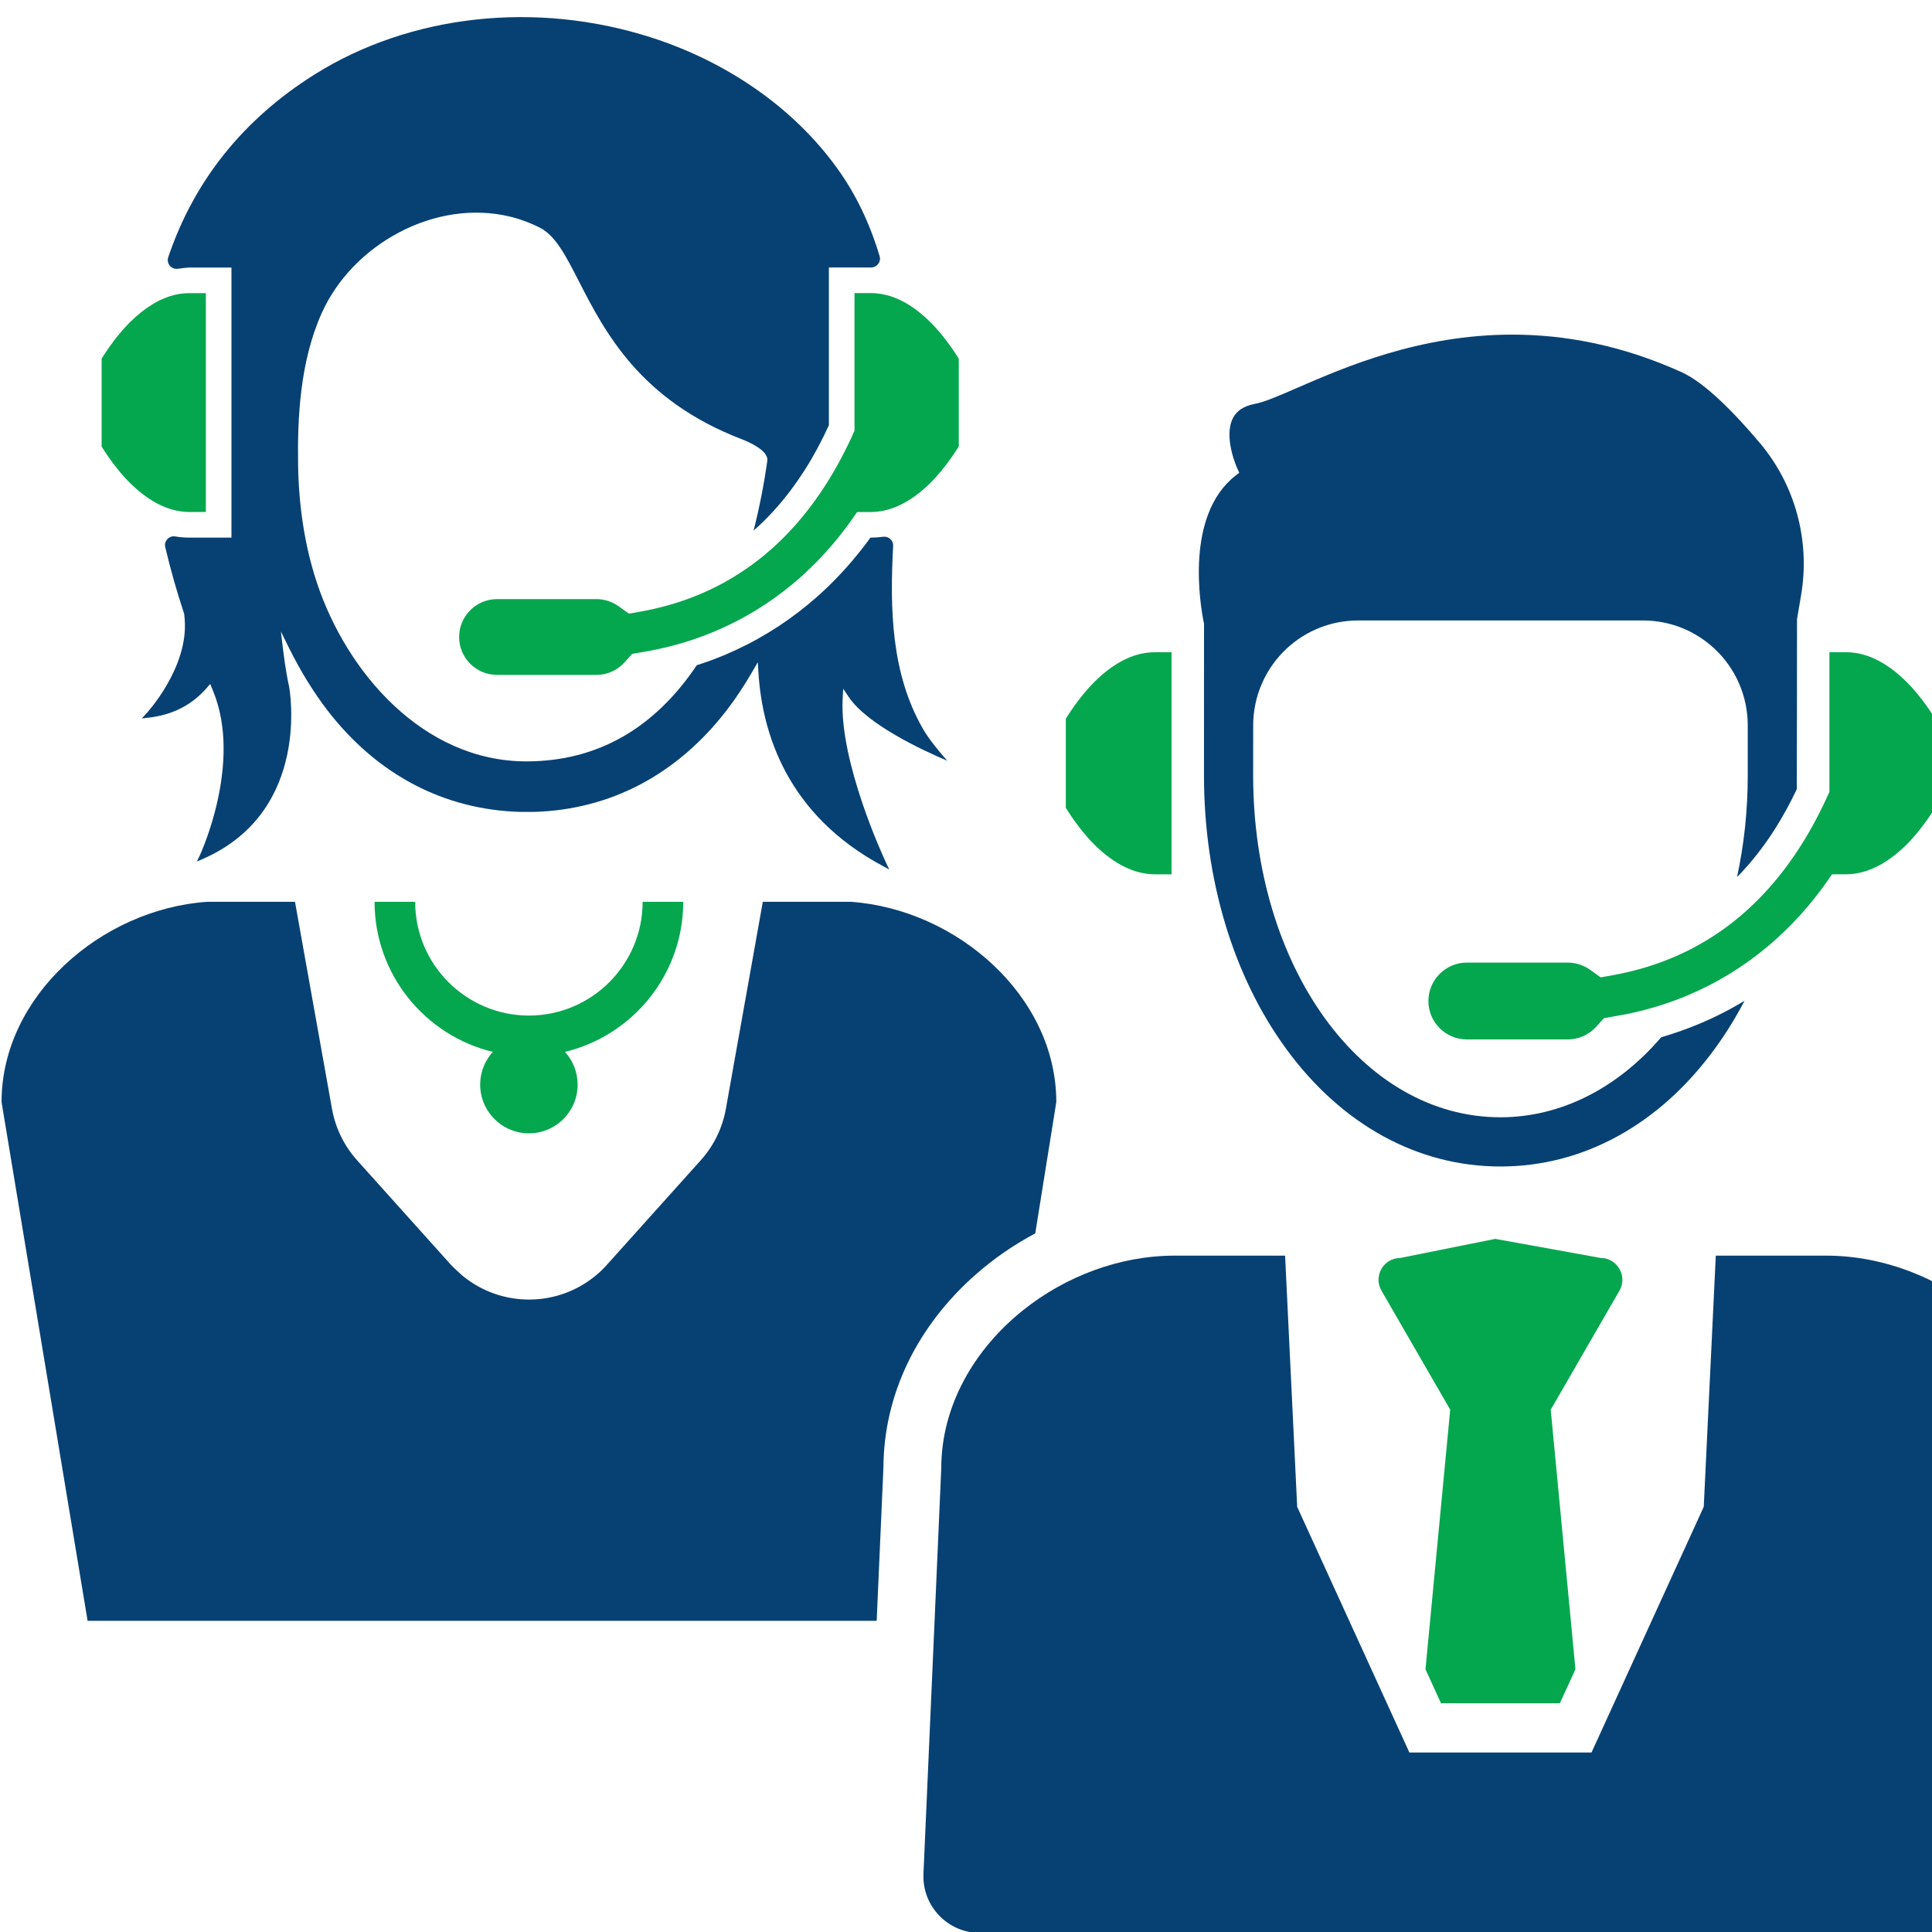
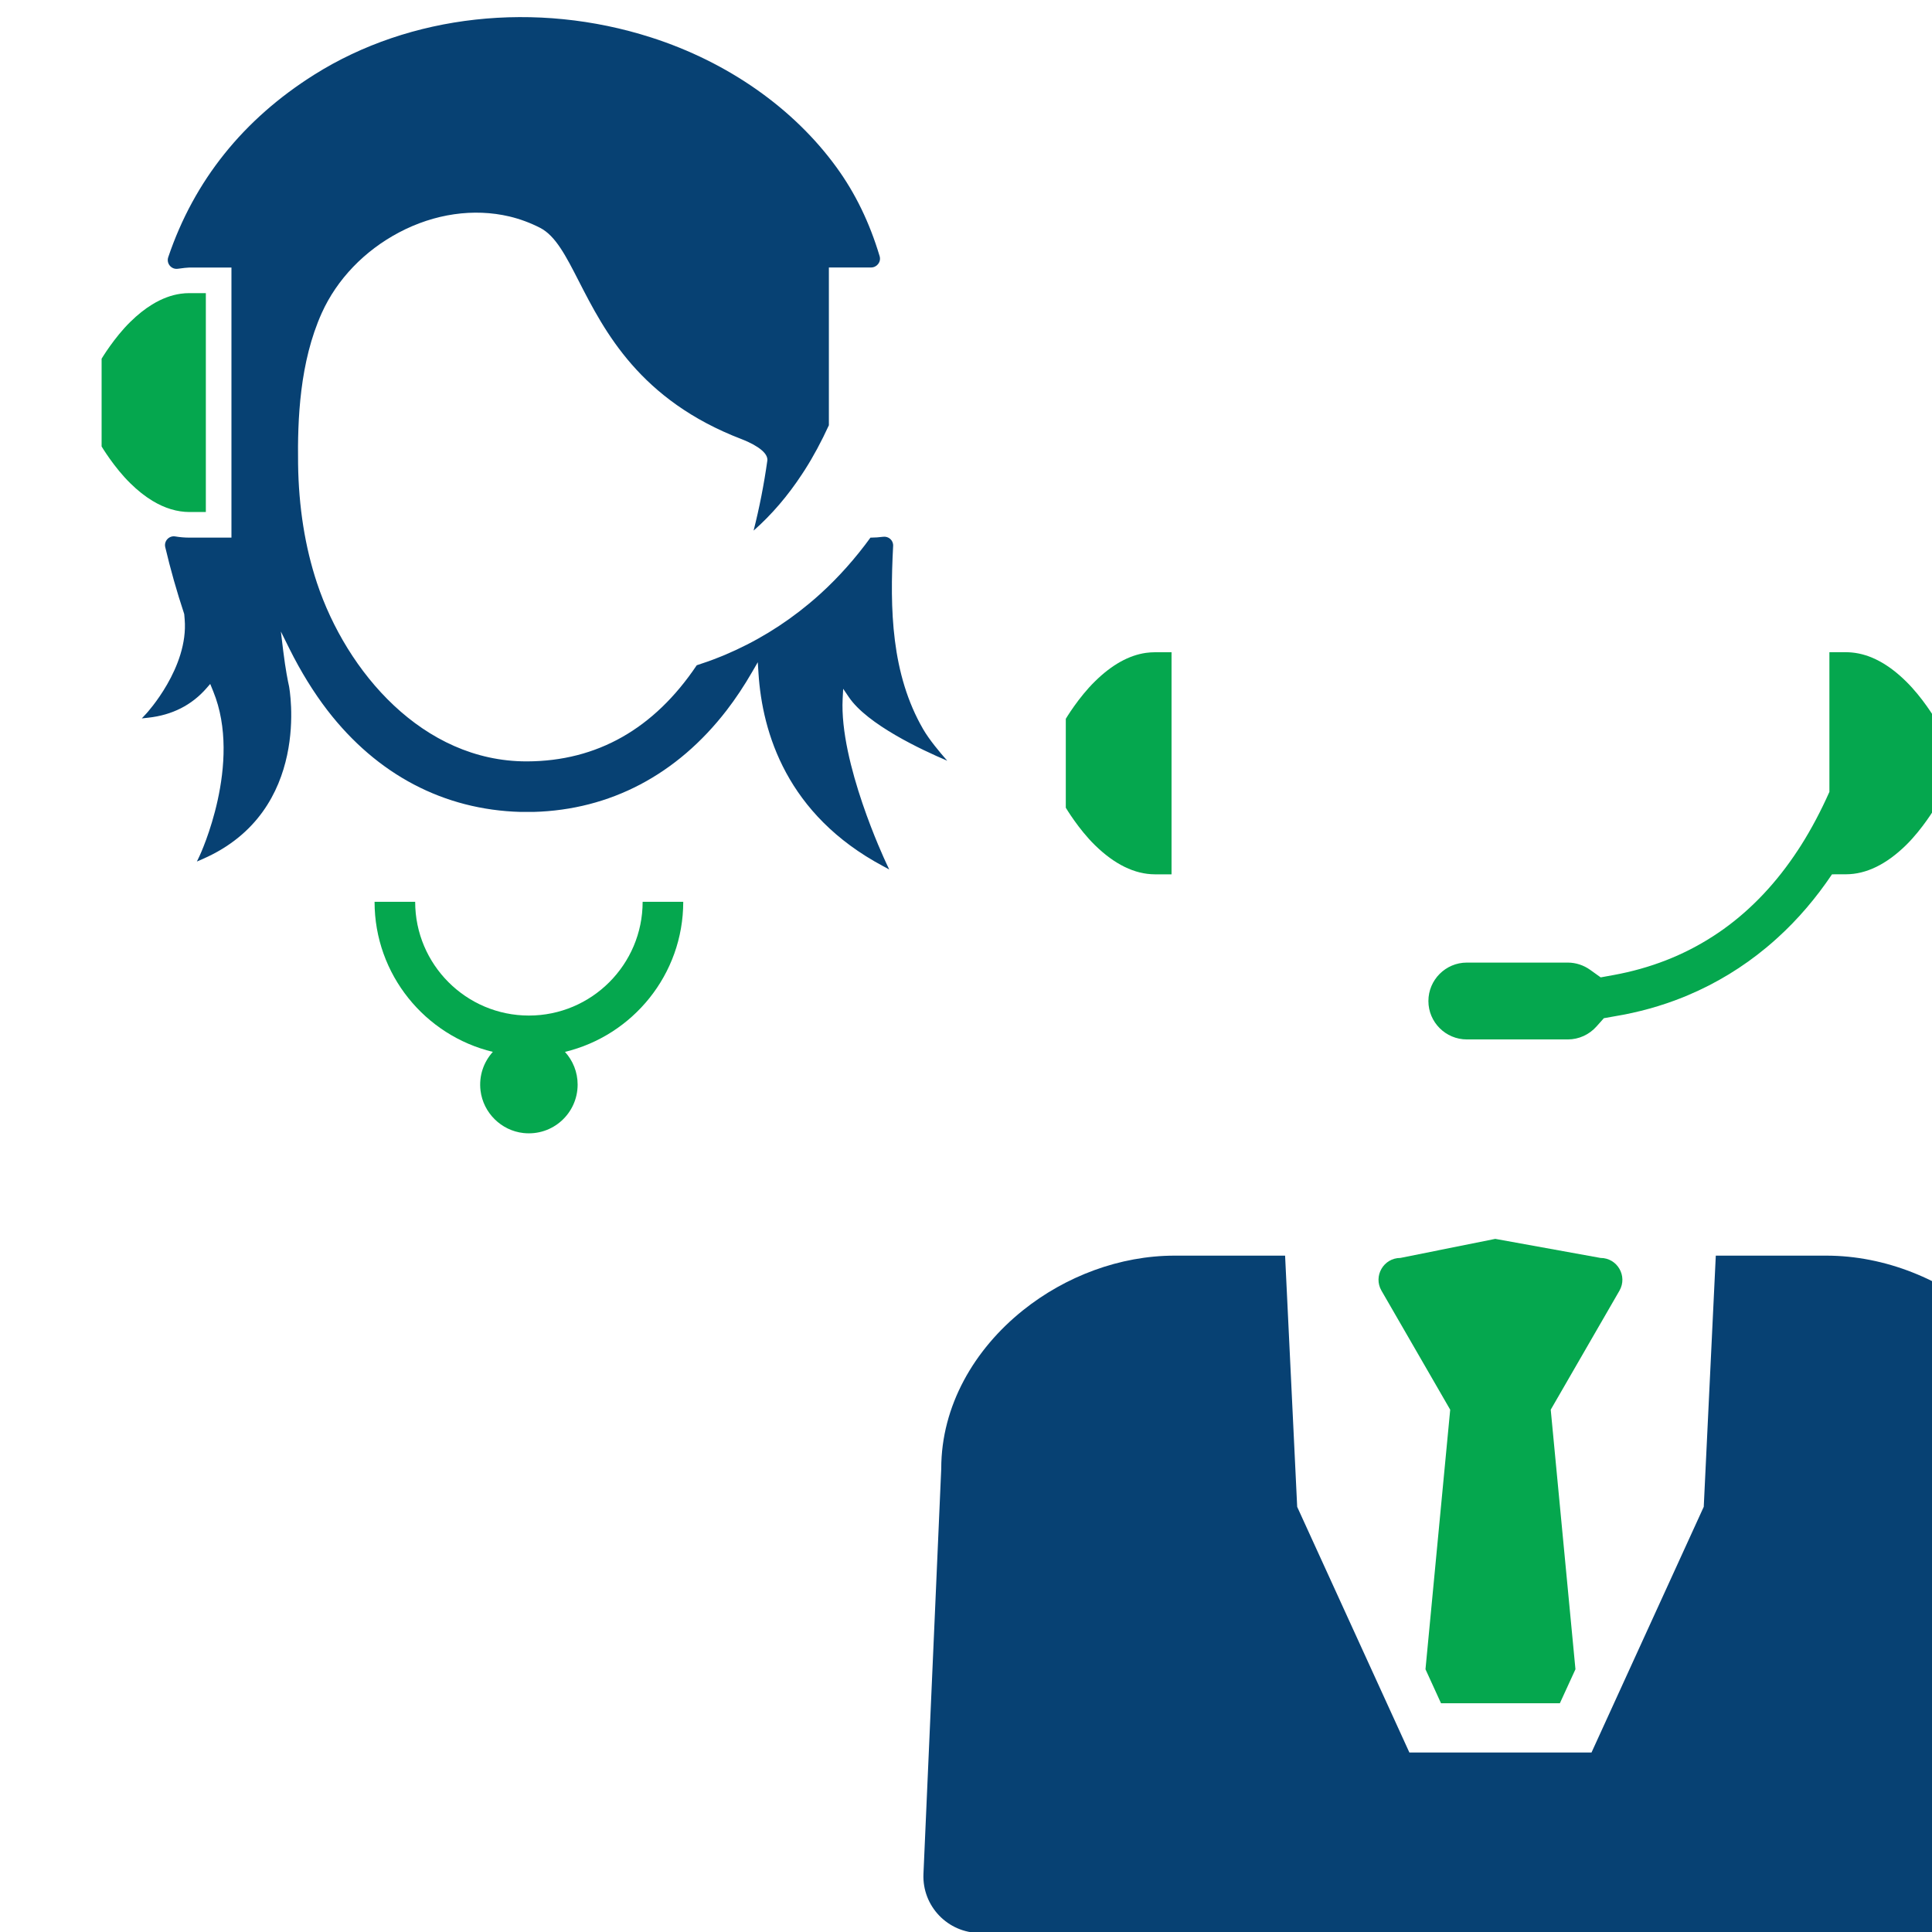
<svg xmlns="http://www.w3.org/2000/svg" version="1.0" preserveAspectRatio="xMidYMid meet" height="1080" viewBox="0 0 810 810" zoomAndPan="magnify" width="1080">
  <path fill-rule="nonzero" fill-opacity="1" d="M 86.301 122.895 L 86.301 214.672 L 79.418 214.672 C 74.238 214.652 69.059 213.082 63.914 209.973 C 60.805 208.086 57.695 205.641 54.645 202.625 C 47.852 196 42.598 187.176 42.598 187.176 L 42.598 150.391 C 42.598 150.391 47.852 141.582 54.66 134.922 C 57.68 131.961 60.73 129.52 63.801 127.652 C 67.762 125.227 71.758 123.711 75.754 123.152 C 76.977 122.969 78.199 122.895 79.418 122.895 L 86.301 122.895" fill="#05a74e" />
  <path fill-rule="nonzero" fill-opacity="1" d="M 491.172 273.457 L 491.172 366.566 L 484.16 366.566 C 475.742 366.527 467.305 362.422 459.051 354.336 C 452.168 347.617 446.84 338.645 446.84 338.645 L 446.84 301.359 C 446.84 301.359 452.168 292.402 459.07 285.668 C 466.082 278.75 473.262 274.734 480.461 273.715 C 481.699 273.551 482.938 273.457 484.16 273.457 L 491.172 273.457" fill="#05a74e" />
  <path fill-rule="nonzero" fill-opacity="1" d="M 811.316 301.34 L 811.316 338.645 C 811.316 338.645 805.988 347.598 799.086 354.352 C 790.852 362.402 782.434 366.508 774.031 366.547 L 768.074 366.566 C 761.395 376.5 753.809 385.402 745.352 393.082 C 743.797 394.504 742.207 395.895 740.598 397.227 C 730.625 405.516 719.598 412.23 707.66 417.266 C 706.941 417.559 706.238 417.855 705.516 418.152 C 696.469 421.777 686.918 424.441 676.91 426.09 L 672.43 426.887 L 669.379 430.309 C 666.305 433.789 661.922 435.785 657.332 435.785 L 614.977 435.785 C 606.098 435.785 598.863 428.57 598.863 419.688 C 598.863 410.805 606.098 403.57 614.977 403.57 L 657.332 403.57 C 660.625 403.57 663.938 404.645 666.676 406.605 L 671.098 409.77 L 676.5 408.789 C 691.898 405.977 705.812 400.535 718.207 392.523 C 719.672 391.582 721.113 390.602 722.52 389.602 C 734.453 381.055 744.91 369.969 753.809 356.387 C 754.254 355.723 754.68 355.055 755.105 354.391 C 759.434 347.543 763.395 340.066 766.984 332 L 766.984 273.438 L 773.977 273.438 C 774.809 273.438 775.625 273.492 776.457 273.566 C 784.062 274.289 791.668 278.34 799.105 285.668 C 806.008 292.422 811.316 301.34 811.316 301.34" fill="#05a74e" />
-   <path fill-rule="nonzero" fill-opacity="1" d="M 755.121 249.512 C 758.988 226.719 752.699 203.348 737.785 185.676 C 727.199 173.133 714.805 160.438 704.941 155.996 C 679.406 144.469 655.574 140.289 634.035 140.289 C 595.234 140.289 563.965 153.871 543.832 162.621 C 535.914 166.062 530.18 168.562 526.031 169.34 C 521.52 170.207 518.539 172.152 516.91 175.297 C 512.805 183.27 518.648 196.207 518.707 196.336 L 519.559 198.184 L 517.965 199.441 C 496.723 216.113 503.219 253.824 504.734 261.227 L 504.793 261.484 L 504.773 325.023 C 504.773 368.602 517.023 409.363 539.301 439.82 C 562.504 471.57 594.402 489.059 629.078 489.059 C 663.754 489.059 695.633 471.57 718.855 439.82 C 723.465 433.527 727.664 426.738 731.418 419.559 C 725.406 423.223 719.133 426.422 712.656 429.145 C 707.422 431.344 701.98 433.27 696.449 434.879 C 677.926 456.508 654.02 468.426 629.078 468.426 C 570.941 468.426 525.387 405.441 525.387 325.023 L 525.402 304.098 C 525.402 291.977 530.492 280.266 539.355 271.996 L 539.449 271.902 C 547.625 264.316 558.246 260.133 569.367 260.133 L 688.824 260.133 C 700 260.133 710.66 264.336 718.82 271.977 C 723.223 276.082 726.684 280.988 729.105 286.539 C 731.512 292.09 732.734 297.973 732.75 304.023 L 732.75 325.023 C 732.75 339.699 731.234 354.039 728.254 367.73 C 734.066 361.828 739.414 355.039 744.207 347.488 C 747.406 342.438 750.477 336.848 753.309 330.871 C 753.363 329.004 753.402 259.598 753.402 259.598 C 753.586 258.562 754.27 254.621 755.121 249.512" fill="#074173" />
  <path fill-rule="nonzero" fill-opacity="1" d="M 659.867 574.191 L 650.152 591.027 L 660.516 699.848 L 653.984 714.094 L 604.152 714.094 L 597.641 699.848 L 608.004 591.027 L 598.289 574.191 L 579.191 541.125 C 575.66 535.02 580.062 527.395 587.113 527.395 L 626.895 519.402 L 671.023 527.395 C 678.074 527.395 682.477 535.02 678.961 541.125 L 659.867 574.191" fill="#05a74e" />
  <path fill-rule="nonzero" fill-opacity="1" d="M 870.988 785.629 C 871.582 799.137 860.793 810.402 847.27 810.402 L 410.887 810.402 C 397.359 810.402 386.574 799.137 387.164 785.629 L 391.828 679.531 L 394.621 615.711 C 394.621 589.363 408.465 565.699 428.871 549.359 C 446.672 535.094 469.488 526.434 492.449 526.434 L 538.781 526.434 L 543.852 631.754 L 573.566 696.812 L 590.887 734.742 L 667.25 734.742 L 684.57 696.812 L 714.305 631.734 L 719.355 526.434 L 765.688 526.434 C 815 526.434 863.516 566.402 863.516 615.711 L 870.988 785.629" fill="#074173" />
-   <path fill-rule="nonzero" fill-opacity="1" d="M 401.969 150.391 L 401.969 187.156 C 401.969 187.156 396.695 195.984 389.887 202.645 C 385.613 206.824 381.301 209.934 376.953 211.914 C 373.047 213.727 369.125 214.652 365.203 214.672 L 359.336 214.691 C 352.73 224.496 345.258 233.25 336.93 240.836 C 335.395 242.242 333.82 243.594 332.23 244.926 C 322.406 253.086 311.523 259.707 299.758 264.668 C 299.387 264.832 297.98 265.406 297.648 265.535 C 288.711 269.125 279.309 271.754 269.43 273.383 L 265.027 274.141 L 262.008 277.527 C 258.977 280.969 254.664 282.949 250.129 282.949 L 208.387 282.949 C 199.617 282.949 192.492 275.824 192.492 267.074 C 192.492 258.301 199.617 251.18 208.387 251.18 L 250.129 251.18 C 253.387 251.18 256.664 252.234 259.363 254.176 L 263.711 257.285 L 269.039 256.324 C 283.715 253.641 297.02 248.551 308.934 241.059 C 309.34 240.797 313.023 238.395 314.41 237.395 C 326.18 228.957 336.484 218.039 345.258 204.645 C 345.699 204.012 346.125 203.348 346.531 202.68 C 350.809 195.945 354.711 188.562 358.246 180.605 L 358.246 122.875 L 365.148 122.875 C 365.961 122.875 366.773 122.914 367.59 123.008 C 369.848 123.211 372.105 123.727 374.363 124.523 C 379.598 126.41 384.797 129.871 389.906 134.922 C 396.715 141.582 401.969 150.391 401.969 150.391" fill="#05a74e" />
  <path fill-rule="nonzero" fill-opacity="1" d="M 397.141 318.938 C 393.883 315.273 389.57 310.074 387.055 305.746 C 373.621 282.559 373.047 255.324 374.453 228.883 C 374.582 226.531 372.531 224.719 370.199 225.051 C 368.551 225.273 366.887 225.387 365.238 225.402 L 364.945 225.402 C 358.633 234.082 351.641 241.945 344.145 248.773 C 342.648 250.141 340.965 251.621 339.094 253.16 C 328.438 262.02 316.594 269.219 303.918 274.566 C 303.141 274.883 302.402 275.195 301.625 275.492 C 298.48 276.77 295.277 277.898 292.113 278.914 C 274.223 305.559 250.316 319.105 221.008 319.215 C 220.934 319.215 220.84 319.215 220.766 319.215 C 177.246 319.215 145.289 281.672 132.895 244.406 C 127.879 229.324 125.215 212.543 124.973 194.484 C 124.715 175.852 125.621 151.836 134.91 131.203 C 141.277 117.105 152.766 105.133 167.293 97.453 C 182.168 89.59 198.598 87.223 213.586 90.754 C 217.992 91.809 222.301 93.402 226.43 95.512 C 232.902 98.824 237.234 107.242 242.691 117.918 C 253.48 138.957 268.246 167.785 310.988 184.141 C 313.652 185.176 322.293 188.84 321.703 193.152 C 320.297 203.125 318.371 212.969 315.945 222.461 C 323.461 215.855 330.285 207.898 336.281 198.758 L 336.375 198.609 C 336.762 198.055 337.098 197.52 337.449 196.965 C 341.02 191.375 344.387 185.086 347.512 178.293 L 347.512 112.145 L 365.148 112.145 C 365.148 112.145 365.164 112.145 365.184 112.145 C 367.664 112.145 369.496 109.793 368.793 107.406 C 364.535 93.215 358.578 80.984 350.715 70.16 C 332.691 45.328 305.086 25.992 273 15.707 C 224.727 0.219 171.938 6.047 131.82 31.266 C 101.977 50.027 81.379 75.75 70.539 107.816 C 69.648 110.426 71.812 113.07 74.555 112.68 C 76.625 112.387 78.605 112.164 79.418 112.164 L 97.035 112.164 L 97.035 225.402 L 79.418 225.402 C 77.422 225.402 75.441 225.238 73.461 224.902 C 70.871 224.477 68.668 226.848 69.281 229.398 C 71.48 238.727 74.129 248.051 77.18 257.266 L 77.254 257.598 L 77.422 259.633 C 79.125 279.879 61.473 299.047 61.285 299.23 L 59.453 301.191 L 62.137 300.898 C 72.184 299.805 80.418 295.625 86.637 288.461 L 88.133 286.742 L 89.391 289.832 C 101.754 320.066 83.898 358.367 83.711 358.758 L 82.547 361.199 L 85.027 360.125 C 131.008 339.996 121.273 288.258 121.18 287.723 C 120.754 285.871 119.719 280.82 118.738 272.863 L 117.758 264.762 L 121.383 272.07 C 126.141 281.617 131.488 290.277 137.277 297.809 C 158.078 324.785 186.07 339.512 218.25 340.402 C 219.988 340.402 222.82 340.418 223.504 340.402 L 223.688 340.402 C 255.828 339.531 283.824 324.805 304.641 297.809 C 308.398 292.941 312.004 287.5 315.391 281.637 L 317.703 277.637 L 318 282.246 C 319.594 307.262 329.934 341.586 370.145 363.086 L 372.809 364.531 L 371.512 361.773 C 370.715 360.07 351.898 319.789 353.285 292.957 L 353.508 288.777 L 355.859 292.238 C 363.609 303.727 386.391 314.387 397.141 318.938" fill="#074173" />
-   <path fill-rule="nonzero" fill-opacity="1" d="M 442.859 462.043 L 434.035 517.109 C 425.098 521.844 416.66 527.656 409 534.41 C 384.242 556.262 370.551 584.902 370.383 615.137 L 367.551 679.531 L 36.73 679.531 L 0.652 462.043 C 0.652 417.617 42.414 381.238 86.711 378.094 L 123.68 378.094 L 139.184 464.871 C 140.609 472.902 144.273 480.398 149.715 486.465 L 188.812 530.004 C 190.309 531.688 194.047 534.965 194.047 534.965 C 210.422 548.324 234.016 548.121 250.148 534.465 C 251.668 533.168 253.109 531.781 254.441 530.281 L 293.781 486.465 C 299.238 480.398 302.902 472.902 304.328 464.871 L 319.812 378.094 L 356.801 378.094 C 401.082 381.238 442.859 417.617 442.859 462.043" fill="#074173" />
  <path fill-rule="nonzero" fill-opacity="1" d="M 286.453 378.094 L 269.43 378.094 C 269.43 404.387 248.039 425.777 221.746 425.777 C 195.453 425.777 174.062 404.387 174.062 378.094 L 157.039 378.094 C 157.039 408.566 178.227 434.176 206.629 441.004 C 202.816 445.203 200.707 450.977 201.469 457.27 C 202.613 466.574 210.145 474.012 219.453 475.031 C 231.773 476.363 242.176 466.762 242.176 454.715 C 242.176 449.422 240.156 444.629 236.863 441.004 C 265.266 434.176 286.453 408.566 286.453 378.094" fill="#05a74e" />
</svg>